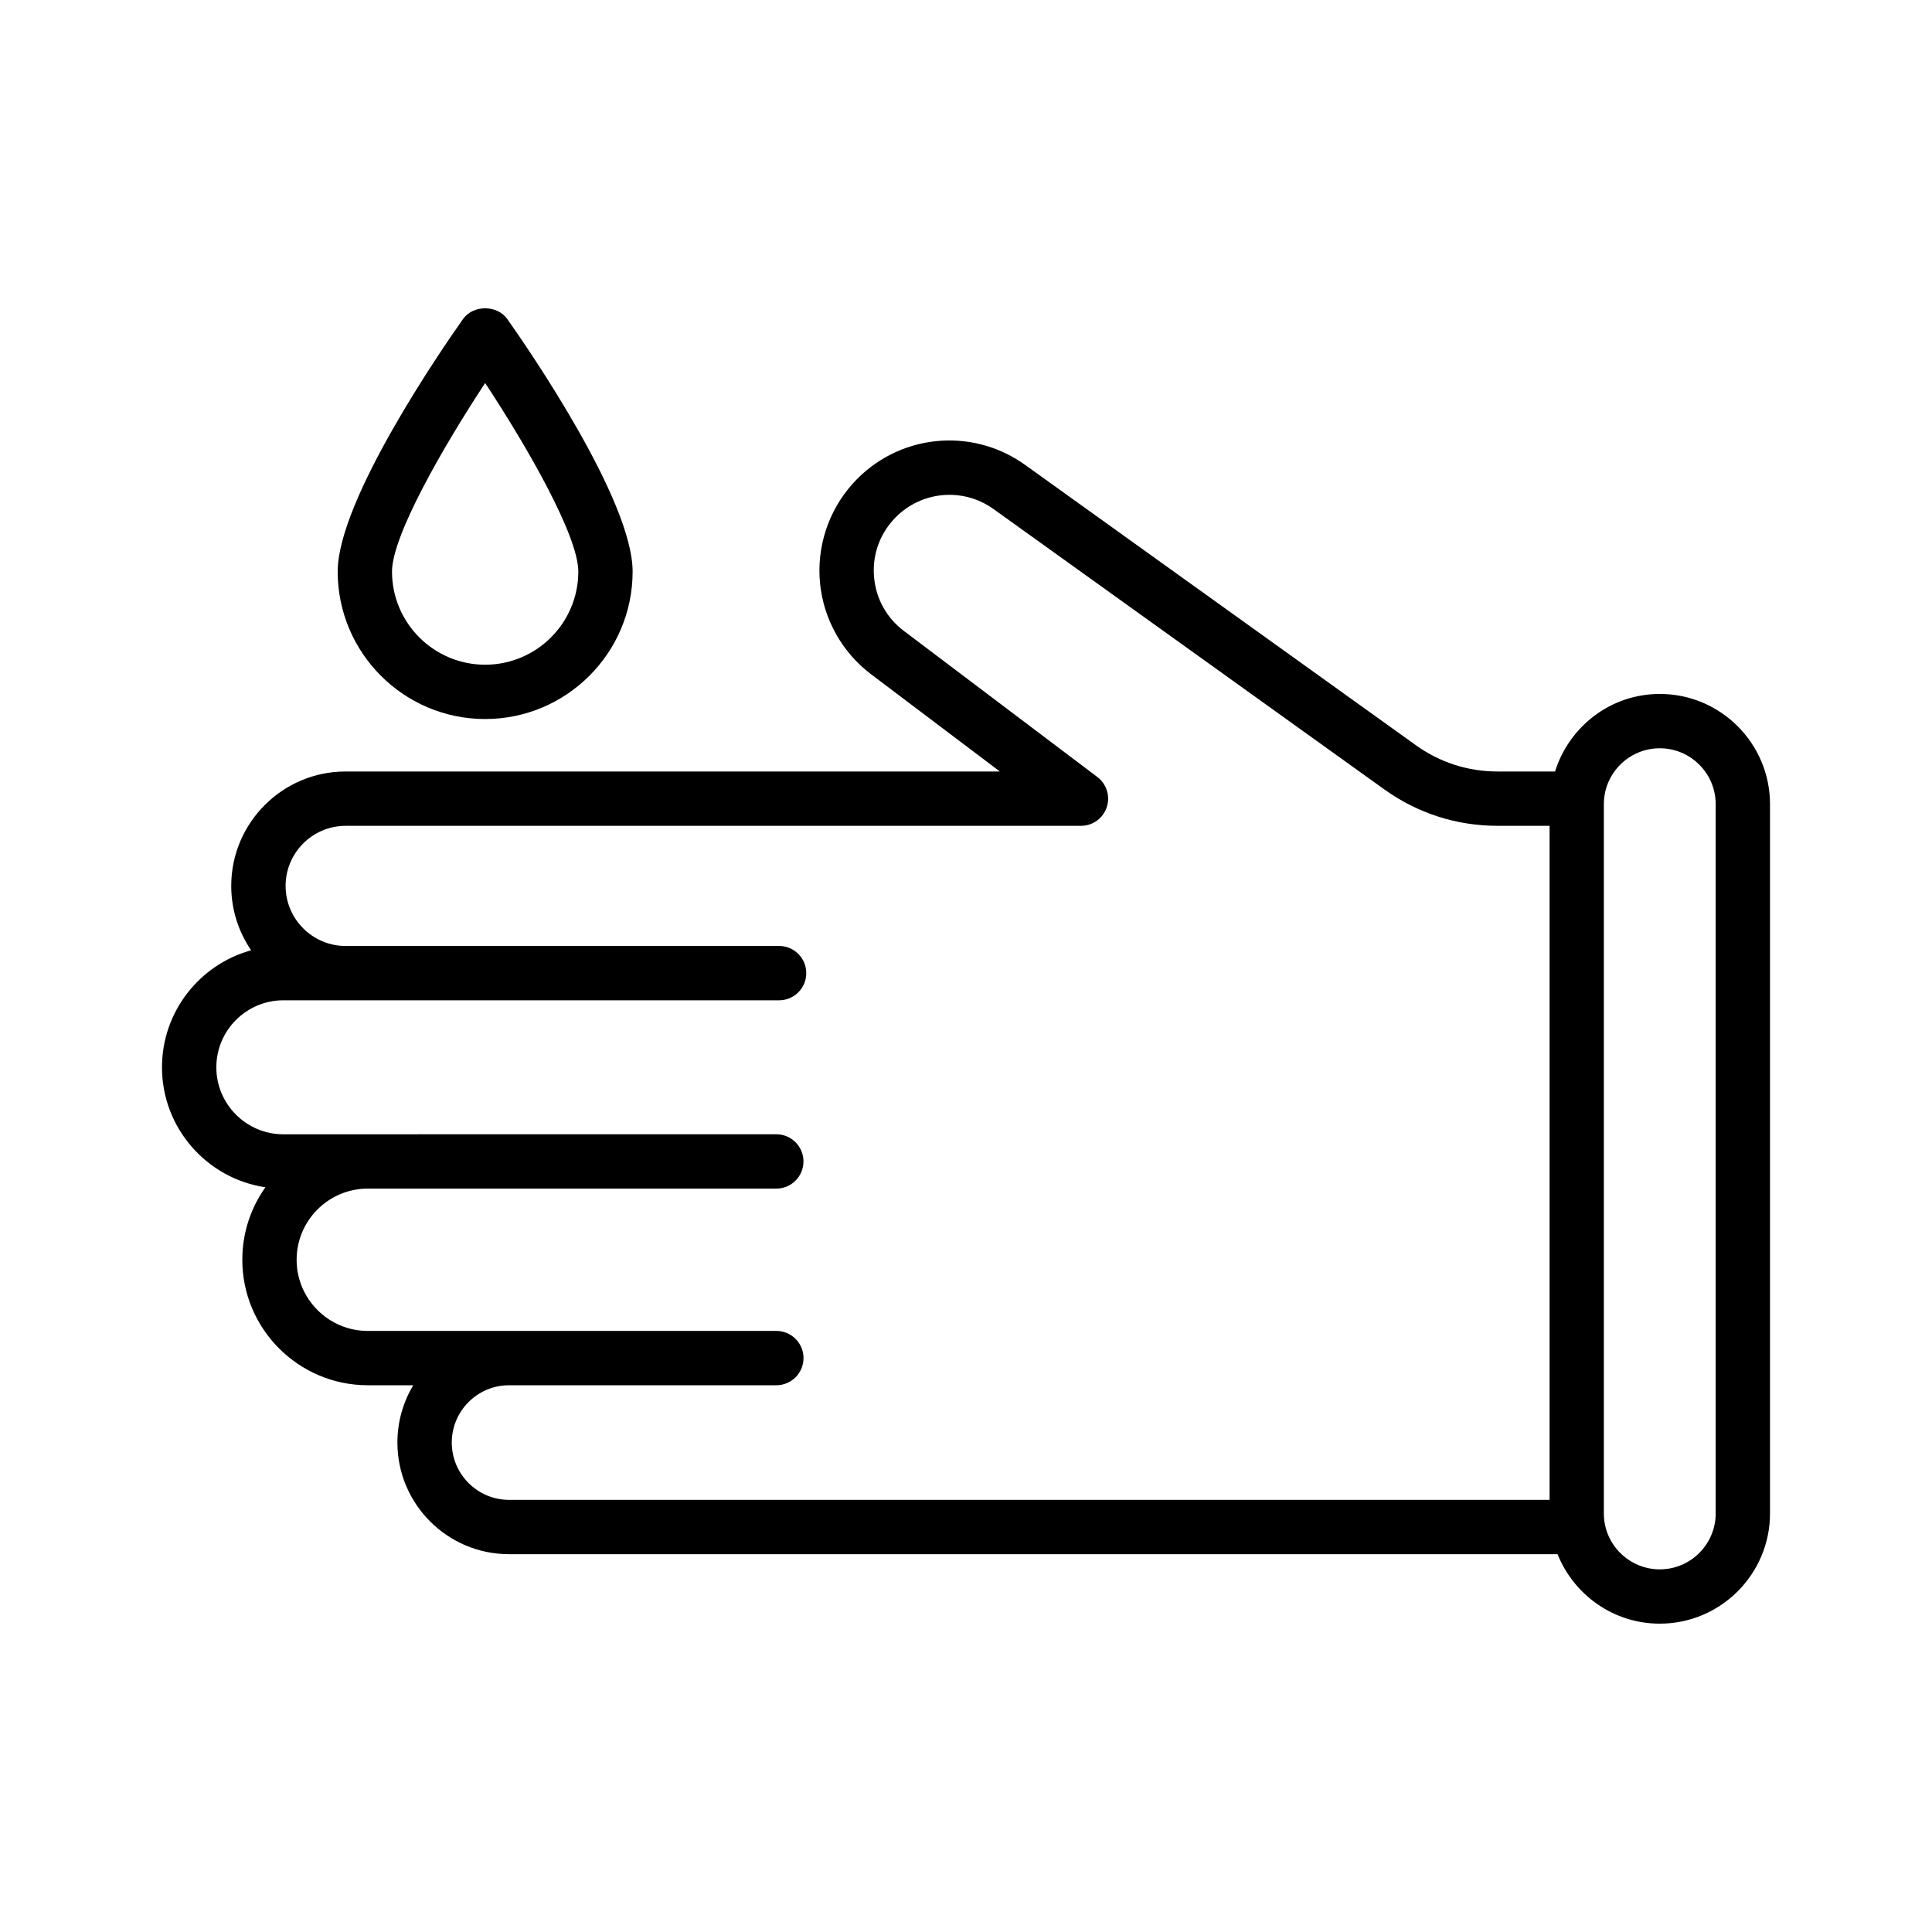
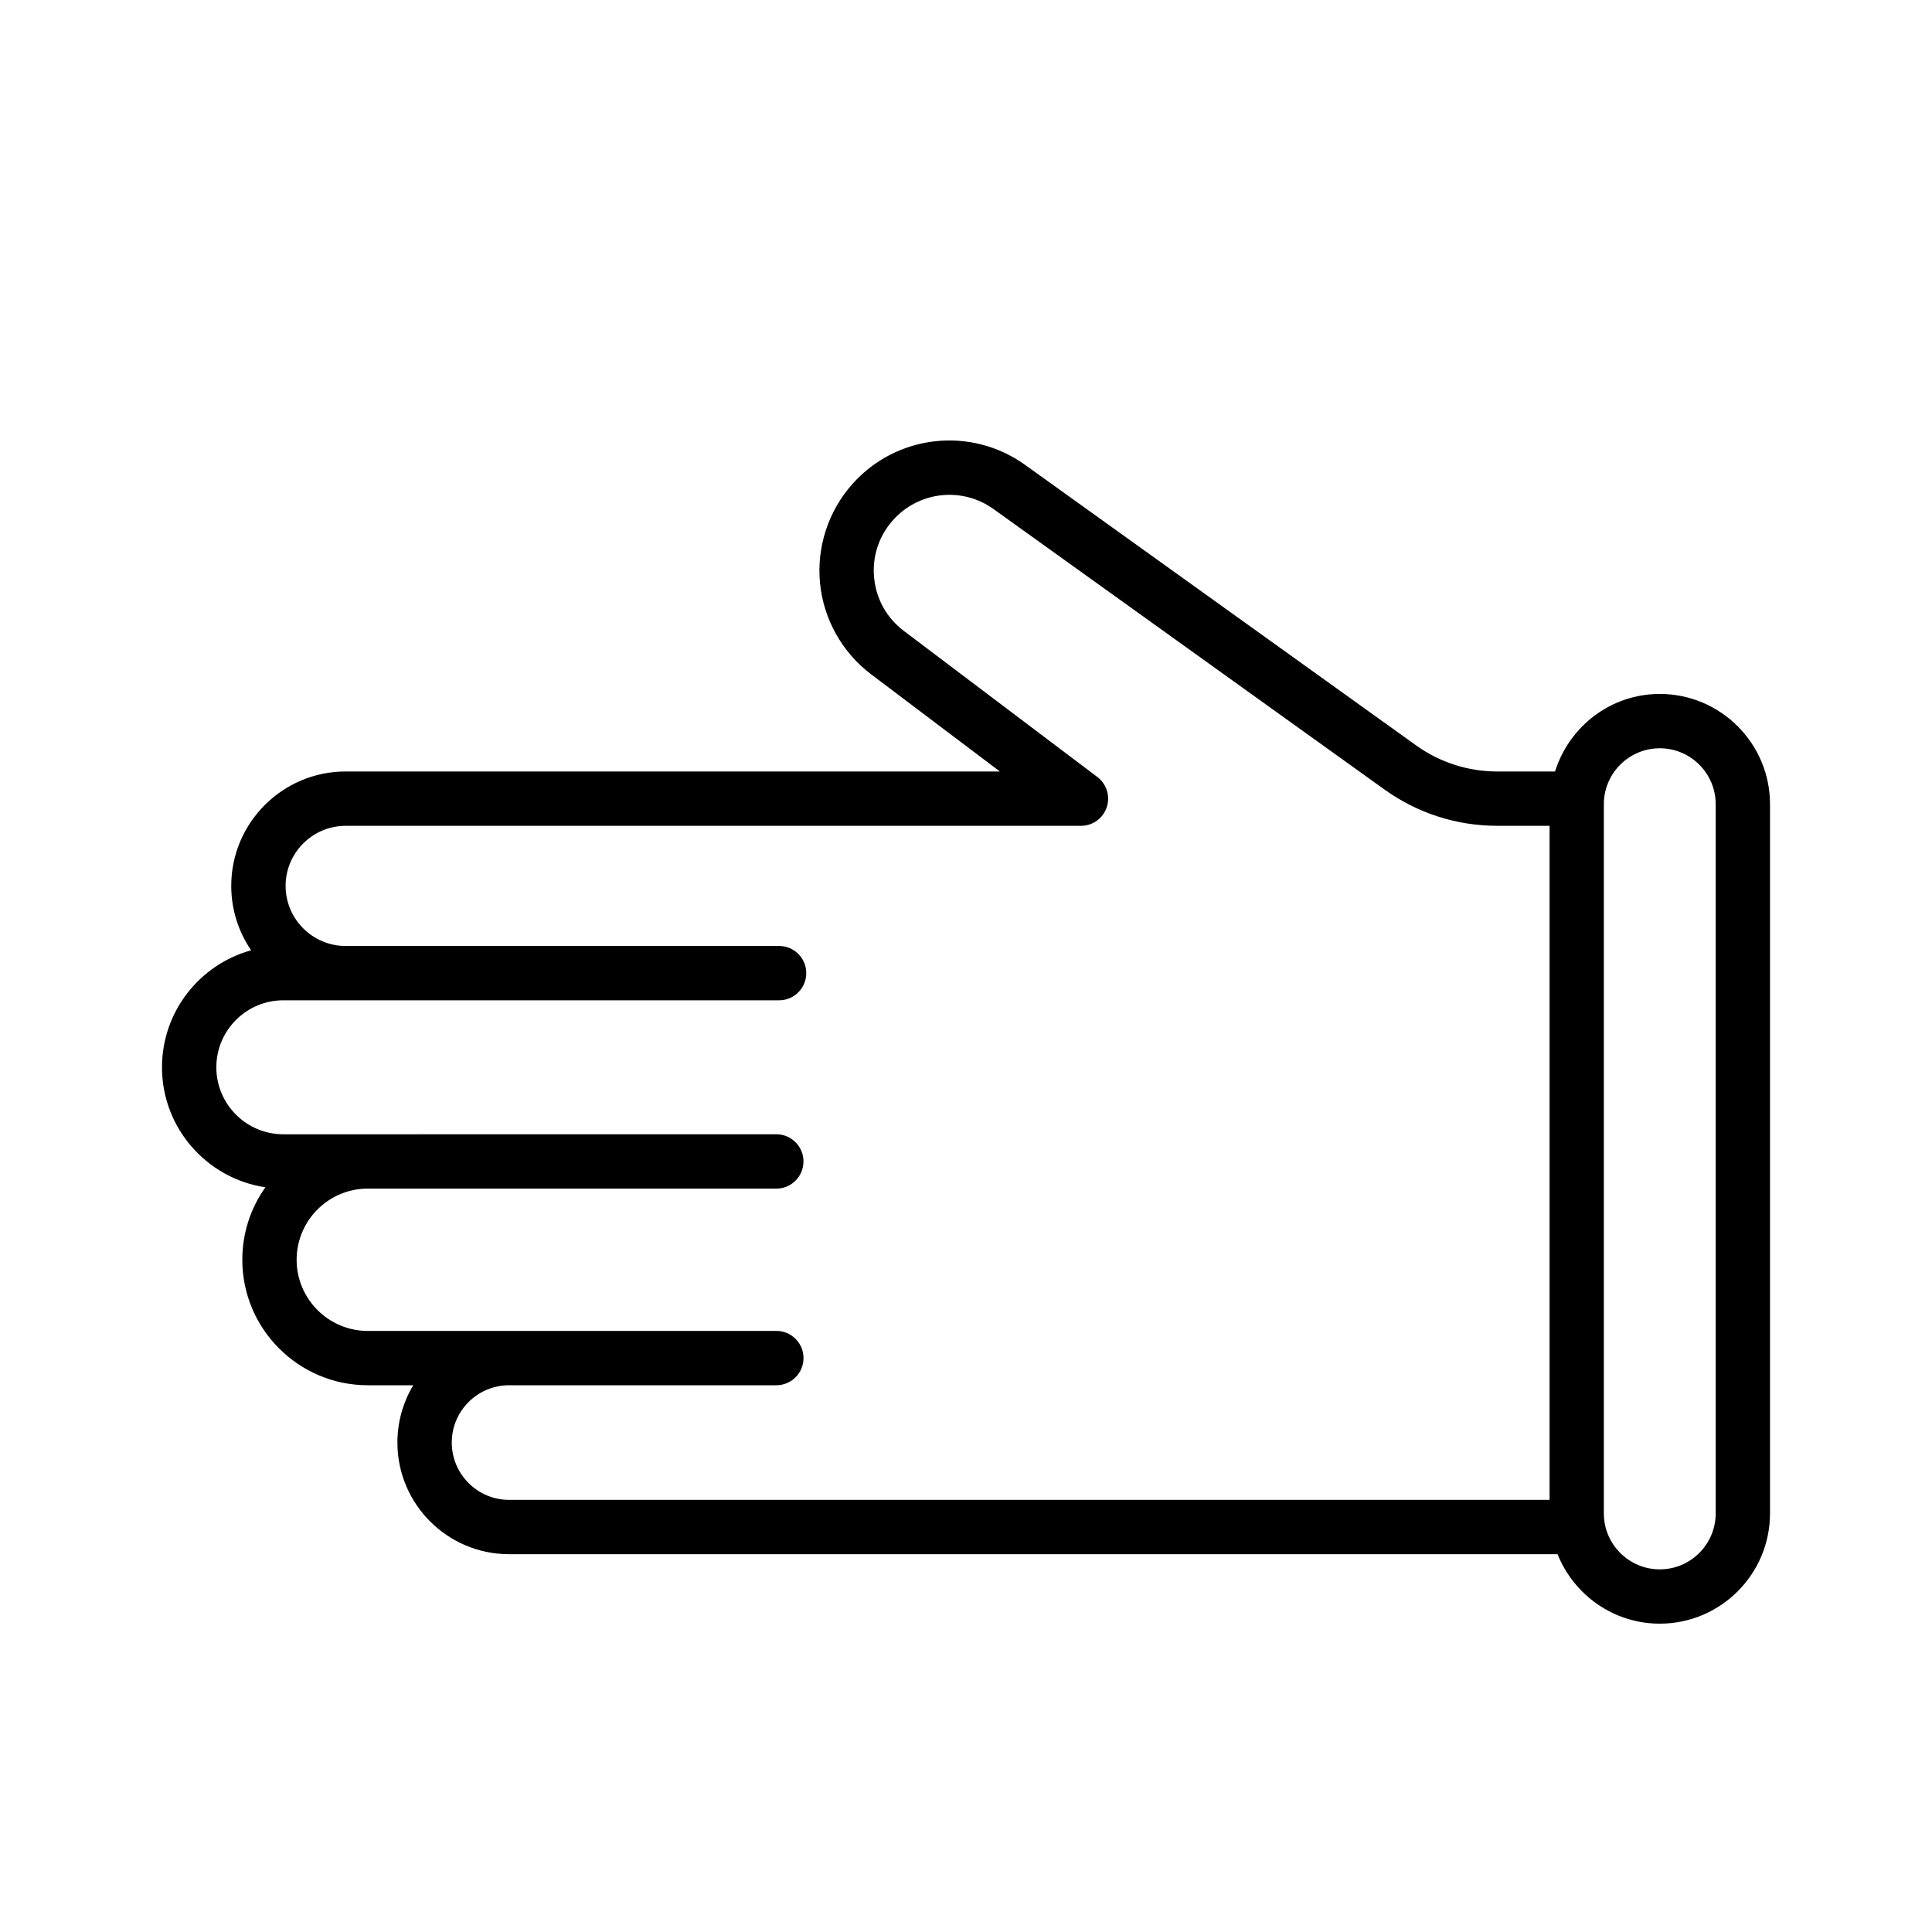
<svg xmlns="http://www.w3.org/2000/svg" fill="#000000" width="800px" height="800px" version="1.1" viewBox="144 144 512 512">
  <g>
    <path d="m278.9 555.88h277.87c4.312 10.762 14.805 18.406 27.09 18.406 16.109 0 29.211-13.109 29.211-29.219v-187.95c0-16.109-13.102-29.215-29.211-29.215-13.074 0-24.039 8.688-27.758 20.551h-15.285c-7.773 0-15.23-2.398-21.551-6.93l-103.59-74.312c-14.34-10.293-34.035-8.129-45.793 5.074-6.383 7.164-9.504 16.742-8.562 26.289 0.938 9.543 5.867 18.332 13.523 24.113l34.133 25.766h-173.38c-16.719 0-30.316 13.602-30.316 30.312 0 6.324 1.945 12.207 5.273 17.074-13.605 3.746-23.625 16.227-23.625 31.004 0 16.117 11.922 29.5 27.406 31.801-3.856 5.426-6.121 12.059-6.121 19.207 0 18.336 14.918 33.254 33.254 33.254h12.051c-2.668 4.441-4.203 9.641-4.203 15.188 0 16.312 13.27 29.582 29.582 29.582zm304.96-213.58c8.168 0 14.816 6.648 14.816 14.82v187.95c0 8.176-6.648 14.824-14.816 14.824-8.176 0-14.824-6.648-14.824-14.824v-187.95c0-8.172 6.652-14.82 14.824-14.82zm-342.39 154.41c-10.398 0-18.859-8.457-18.859-18.859 0-10.398 8.457-18.859 18.859-18.859h108.26c3.977 0 7.199-3.223 7.199-7.199s-3.223-7.199-7.199-7.199l-130.64 0.008c-9.789 0-17.758-7.965-17.758-17.754 0-9.789 7.969-17.758 17.758-17.758h131.38c3.977 0 7.199-3.223 7.199-7.199 0-3.977-3.223-7.199-7.199-7.199l-114.86 0.004c-8.777 0-15.922-7.144-15.922-15.922s7.144-15.918 15.922-15.918h194.86c3.094 0 5.84-1.98 6.824-4.91 0.984-2.934-0.02-6.168-2.488-8.035l-51.277-38.711c-4.519-3.414-7.316-8.395-7.871-14.031-0.555-5.637 1.215-11.074 4.984-15.305 6.844-7.676 18.305-8.949 26.656-2.953l103.59 74.312c8.785 6.301 19.141 9.629 29.941 9.629h13.824v178.63h-275.74c-8.375 0-15.188-6.812-15.188-15.188s6.812-15.188 15.188-15.188h70.828c3.977 0 7.199-3.223 7.199-7.199 0-3.977-3.223-7.199-7.199-7.199z" />
-     <path d="m272.57 334.55c21.551 0 39.082-17.531 39.082-39.078 0-18.938-27.66-59.055-33.203-66.906-2.699-3.816-9.059-3.816-11.758 0-5.543 7.852-33.199 47.965-33.199 66.906 0 21.551 17.527 39.078 39.078 39.078zm0-89.043c11.285 17.117 24.688 40.527 24.688 49.965 0 13.609-11.074 24.684-24.688 24.684-13.609 0-24.684-11.074-24.684-24.684 0-9.43 13.402-32.84 24.684-49.965z" />
  </g>
</svg>